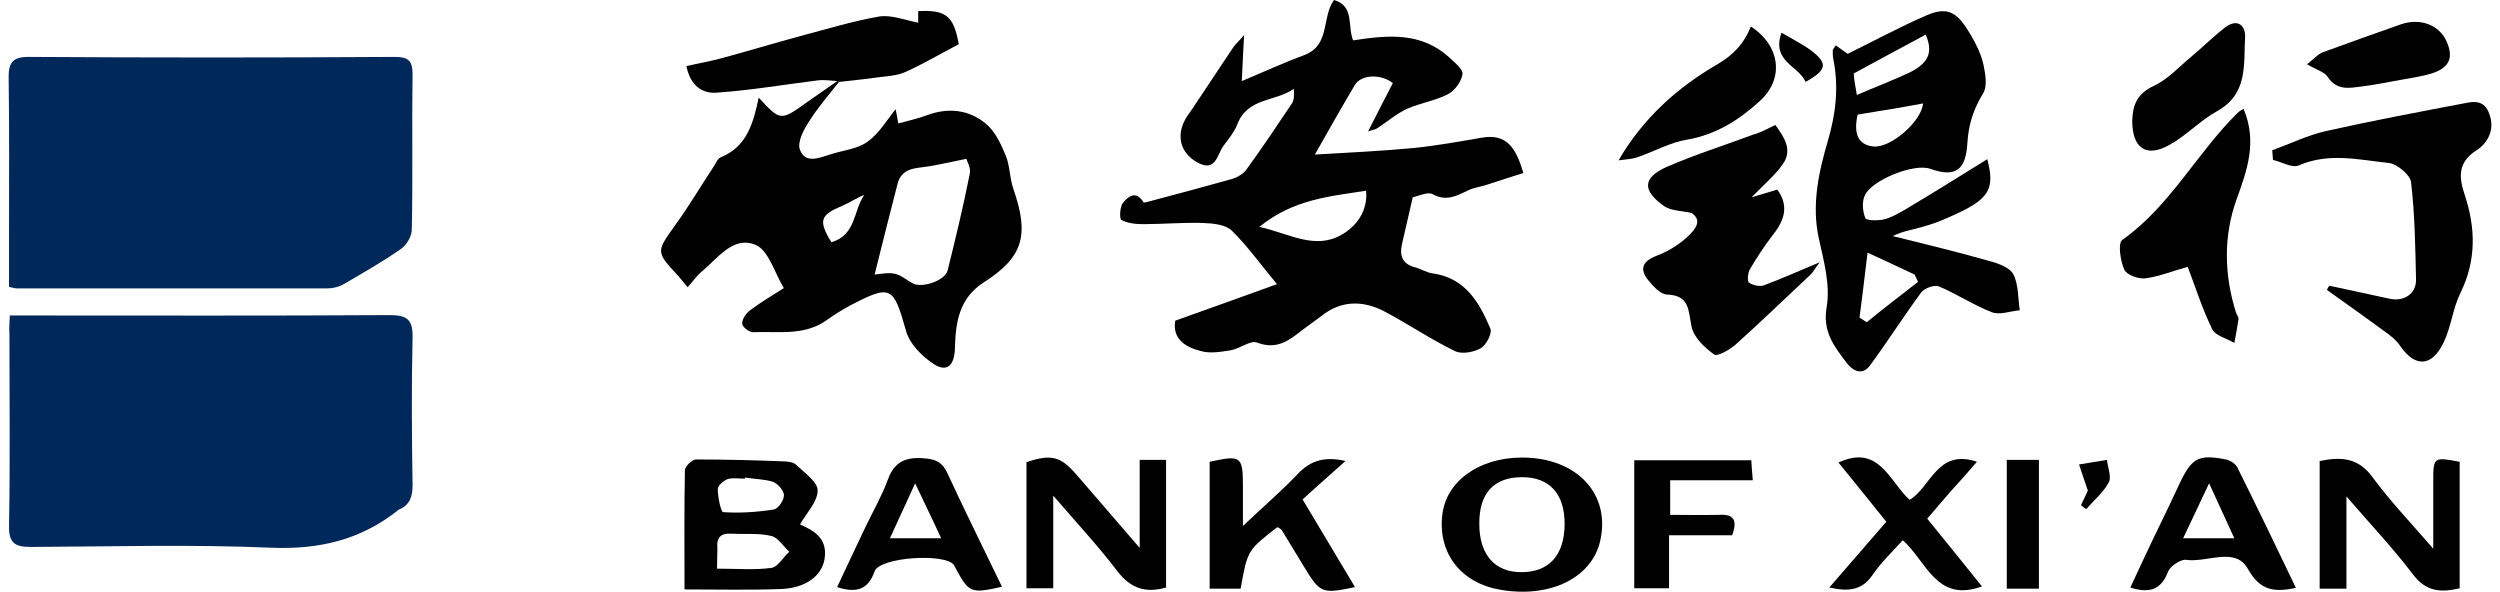
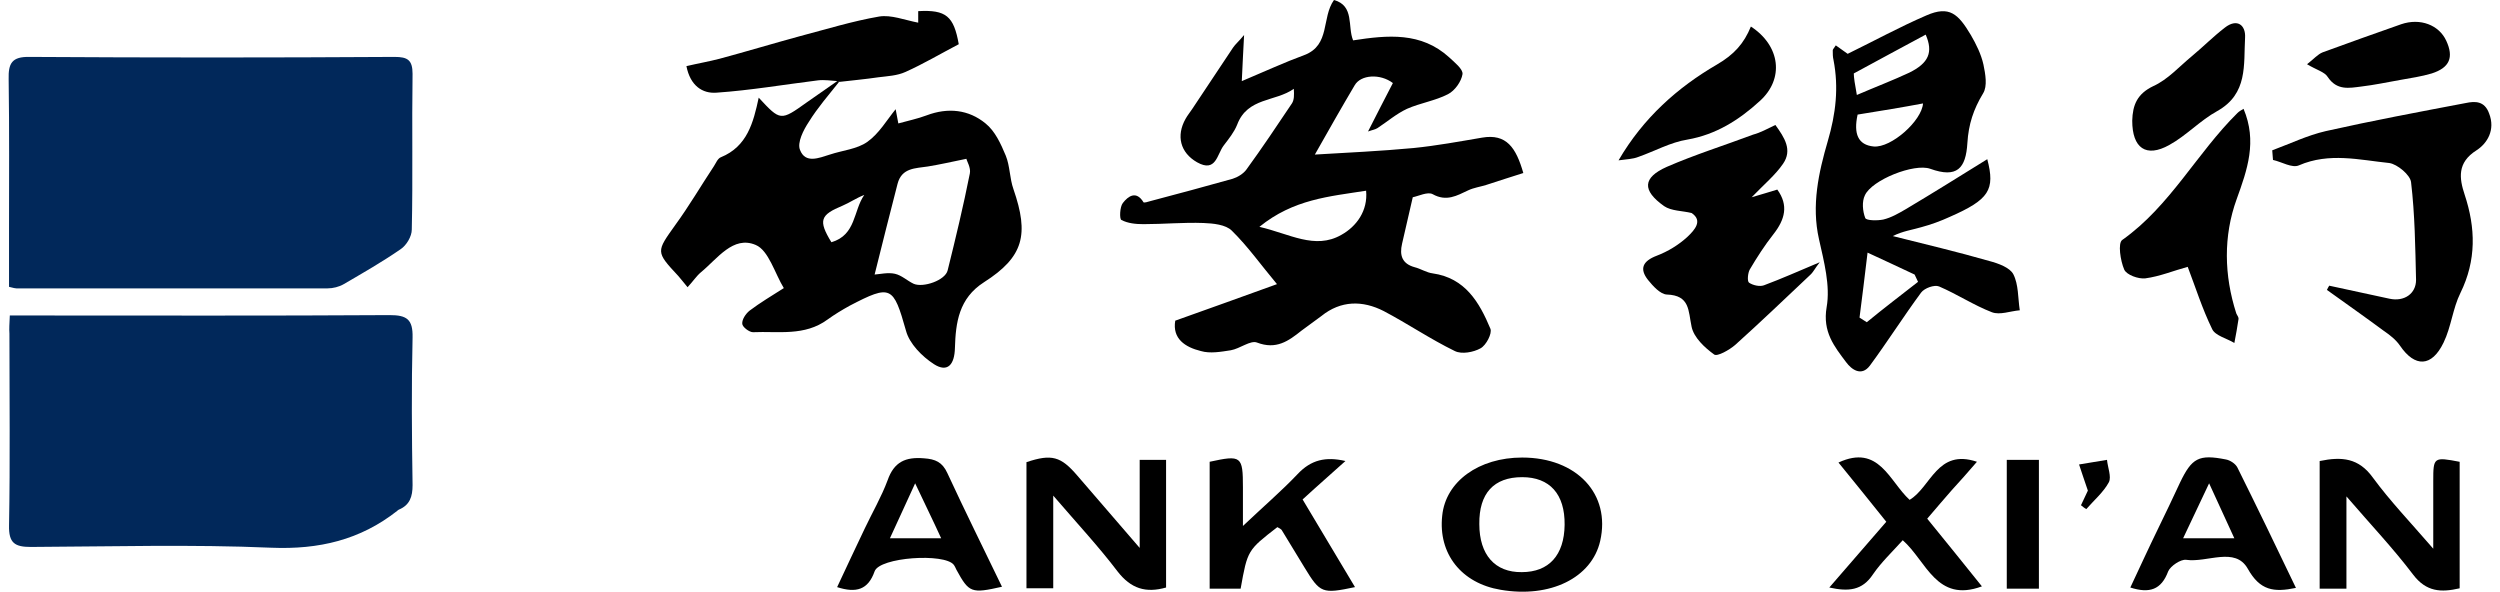
<svg xmlns="http://www.w3.org/2000/svg" width="169" height="40" viewBox="0 0 169 40" fill="none">
  <path d="M0.663 21.327C1.258 21.327 1.723 21.327 2.188 21.327C10.23 21.327 18.297 21.353 26.338 21.301C27.502 21.301 27.916 21.587 27.89 22.808C27.812 26.135 27.838 29.462 27.89 32.789C27.89 33.569 27.709 34.141 26.959 34.453C26.907 34.478 26.881 34.505 26.855 34.531C24.347 36.506 21.555 37.156 18.349 37.026C12.945 36.792 7.515 36.948 2.085 36.974C0.999 36.974 0.585 36.714 0.611 35.518C0.689 31.204 0.637 26.863 0.637 22.548C0.611 22.236 0.637 21.898 0.663 21.327Z" fill="#01285A" />
  <path d="M0.61 19.39C0.61 18.117 0.61 16.869 0.61 15.622C0.61 12.191 0.636 8.786 0.585 5.355C0.559 4.289 0.791 3.821 2.007 3.847C10.229 3.899 18.451 3.899 26.674 3.847C27.553 3.847 27.889 4.055 27.889 4.991C27.837 8.5 27.915 12.009 27.837 15.518C27.837 15.986 27.475 16.583 27.087 16.843C25.846 17.701 24.528 18.455 23.235 19.209C22.925 19.39 22.511 19.494 22.149 19.494C15.142 19.494 8.109 19.494 1.102 19.494C1.024 19.494 0.921 19.468 0.61 19.39Z" fill="#01285A" />
  <path d="M79.447 21.677C81.851 20.82 84.101 20.014 86.324 19.208C85.238 17.909 84.359 16.661 83.273 15.595C82.859 15.179 82.006 15.101 81.36 15.075C80.015 15.023 78.671 15.153 77.3 15.153C76.783 15.153 76.24 15.101 75.801 14.867C75.671 14.79 75.697 13.984 75.904 13.724C76.266 13.256 76.809 12.866 77.3 13.672C77.326 13.724 77.611 13.646 77.766 13.594C79.627 13.1 81.489 12.606 83.325 12.086C83.661 11.982 84.049 11.748 84.256 11.463C85.316 10.007 86.324 8.499 87.333 6.992C87.488 6.758 87.488 6.42 87.462 6.004C86.221 6.888 84.333 6.576 83.635 8.421C83.428 8.941 83.066 9.383 82.73 9.825C82.265 10.423 82.213 11.696 80.92 10.969C79.783 10.319 79.498 9.175 80.145 8.032C80.274 7.798 80.429 7.616 80.584 7.382C81.515 6.004 82.42 4.601 83.351 3.223C83.506 2.989 83.739 2.807 84.101 2.365C84.049 3.431 83.997 4.263 83.945 5.484C85.549 4.809 86.841 4.211 88.186 3.717C89.944 3.041 89.324 1.196 90.177 0C91.573 0.39 91.082 1.793 91.47 2.729C93.823 2.365 96.072 2.157 97.96 3.873C98.322 4.211 98.916 4.679 98.865 5.016C98.787 5.51 98.347 6.134 97.882 6.368C97.029 6.81 95.995 6.966 95.115 7.356C94.391 7.694 93.797 8.213 93.124 8.655C92.969 8.759 92.763 8.785 92.478 8.889C93.073 7.72 93.616 6.654 94.159 5.614C93.305 4.964 91.987 5.042 91.573 5.77C90.694 7.252 89.841 8.759 88.884 10.449C91.082 10.319 93.331 10.215 95.555 10.007C97.106 9.851 98.658 9.565 100.183 9.305C101.838 9.019 102.484 9.981 102.976 11.696C102.123 11.956 101.295 12.242 100.468 12.502C100.054 12.632 99.64 12.684 99.252 12.866C98.477 13.23 97.779 13.646 96.848 13.126C96.512 12.944 95.891 13.256 95.503 13.334C95.245 14.478 95.012 15.465 94.779 16.479C94.598 17.259 94.779 17.831 95.633 18.064C96.046 18.168 96.434 18.428 96.848 18.48C99.046 18.792 100.002 20.43 100.752 22.223C100.881 22.535 100.468 23.341 100.08 23.549C99.614 23.809 98.813 23.965 98.347 23.731C96.693 22.925 95.167 21.885 93.538 21.027C92.116 20.3 90.642 20.3 89.324 21.365C88.884 21.703 88.419 22.015 87.979 22.353C87.1 23.055 86.272 23.653 84.98 23.159C84.54 22.977 83.816 23.575 83.196 23.679C82.523 23.783 81.799 23.913 81.179 23.731C80.119 23.471 79.24 22.899 79.447 21.677ZM85.135 15.335C87.177 15.803 88.884 16.895 90.668 15.881C91.702 15.309 92.478 14.244 92.349 12.892C89.867 13.282 87.436 13.464 85.135 15.335Z" fill="black" />
  <path d="M56.719 5.537C56.021 6.42 55.271 7.278 54.676 8.24C54.314 8.786 53.875 9.643 54.082 10.137C54.444 11.073 55.349 10.683 56.098 10.449C56.952 10.163 57.934 10.085 58.632 9.591C59.434 9.02 59.951 8.11 60.546 7.382C60.572 7.46 60.623 7.85 60.727 8.344C61.373 8.162 62.02 8.032 62.64 7.798C64.088 7.252 65.484 7.408 66.622 8.344C67.268 8.864 67.656 9.721 67.992 10.527C68.277 11.229 68.251 12.061 68.51 12.789C69.57 15.855 69.208 17.363 66.519 19.078C64.812 20.17 64.605 21.808 64.553 23.523C64.528 24.641 64.062 25.213 63.131 24.615C62.33 24.095 61.477 23.237 61.244 22.354C60.391 19.338 60.235 19.209 57.443 20.664C56.926 20.95 56.409 21.262 55.943 21.6C54.392 22.743 52.608 22.38 50.901 22.457C50.643 22.457 50.177 22.094 50.177 21.886C50.151 21.6 50.41 21.21 50.669 21.002C51.392 20.456 52.142 20.014 52.996 19.468C52.97 19.572 52.996 19.52 52.996 19.494C52.375 18.481 51.961 16.921 51.082 16.557C49.557 15.908 48.497 17.493 47.385 18.403C47.075 18.663 46.842 19.027 46.48 19.416C46.221 19.105 46.04 18.871 45.859 18.663C44.308 16.999 44.36 17.025 45.652 15.206C46.583 13.932 47.385 12.555 48.264 11.229C48.393 11.021 48.523 10.709 48.729 10.631C50.513 9.903 50.927 8.292 51.289 6.602C52.763 8.188 52.763 8.188 54.547 6.914C55.245 6.42 55.969 5.927 56.667 5.433L56.719 5.537ZM59.124 18.559C59.486 18.533 60.029 18.403 60.494 18.507C60.959 18.611 61.321 18.975 61.761 19.183C62.407 19.468 63.907 18.949 64.062 18.273C64.605 16.09 65.122 13.932 65.562 11.723C65.639 11.333 65.355 10.891 65.329 10.735C64.321 10.943 63.519 11.125 62.718 11.255C61.89 11.385 60.959 11.333 60.675 12.425C60.158 14.452 59.641 16.453 59.124 18.559ZM56.202 16.375C57.883 15.882 57.676 14.244 58.425 13.178C57.883 13.386 57.443 13.698 56.952 13.906C55.452 14.53 55.297 14.894 56.202 16.375Z" fill="black" />
  <path d="M134.34 10.761C134.883 12.84 134.469 13.49 131.806 14.66C131.185 14.946 130.539 15.18 129.866 15.362C129.246 15.544 128.625 15.621 127.953 15.959C130.125 16.505 132.323 17.025 134.495 17.649C135.089 17.805 135.865 18.091 136.098 18.533C136.46 19.234 136.408 20.144 136.537 20.976C135.891 21.028 135.193 21.314 134.65 21.106C133.435 20.638 132.297 19.884 131.082 19.364C130.771 19.234 130.099 19.468 129.866 19.78C128.677 21.392 127.591 23.107 126.402 24.719C125.833 25.473 125.161 24.979 124.799 24.485C123.997 23.419 123.196 22.431 123.48 20.768C123.739 19.312 123.299 17.675 122.963 16.167C122.446 13.88 122.937 11.671 123.558 9.539C124.1 7.694 124.307 5.927 123.945 4.055C123.894 3.847 123.894 3.639 123.894 3.405C123.894 3.327 123.971 3.275 124.1 3.067C124.437 3.301 124.747 3.535 124.902 3.639C126.712 2.756 128.419 1.82 130.228 1.04C131.78 0.364 132.375 0.936 133.228 2.366C133.59 2.989 133.926 3.665 134.081 4.367C134.21 4.991 134.365 5.823 134.055 6.316C133.409 7.382 133.073 8.396 132.995 9.669C132.892 11.385 132.297 12.061 130.487 11.411C129.401 11.021 126.531 12.165 126.066 13.204C125.859 13.62 125.91 14.27 126.091 14.738C126.169 14.92 126.919 14.92 127.307 14.842C127.85 14.712 128.341 14.426 128.832 14.14C130.668 13.048 132.452 11.931 134.34 10.761ZM129.66 19.052C129.582 18.896 129.504 18.715 129.427 18.559C128.393 18.065 127.358 17.597 126.247 17.077C126.04 18.767 125.885 20.118 125.704 21.47C125.859 21.574 126.04 21.678 126.195 21.782C127.333 20.846 128.496 19.962 129.66 19.052ZM125.523 6.42C126.79 5.875 127.953 5.433 129.065 4.913C130.384 4.263 130.694 3.535 130.177 2.34C128.6 3.197 127.022 4.029 125.316 4.965C125.316 5.225 125.393 5.719 125.523 6.42ZM125.574 7.746C125.29 9.046 125.6 9.799 126.66 9.903C127.85 10.007 129.918 8.162 129.996 6.992C128.625 7.252 127.203 7.486 125.574 7.746Z" fill="black" />
  <path d="M157.455 19.312C158.826 19.598 160.17 19.91 161.54 20.195C162.523 20.403 163.325 19.858 163.325 18.922C163.273 16.712 163.247 14.503 162.988 12.32C162.937 11.826 162.058 11.098 161.515 11.02C159.498 10.812 157.455 10.292 155.412 11.176C154.947 11.384 154.249 10.942 153.654 10.812C153.628 10.604 153.628 10.37 153.603 10.162C154.792 9.721 155.981 9.149 157.222 8.863C160.351 8.161 163.531 7.563 166.686 6.965C167.306 6.835 167.953 6.809 168.263 7.667C168.703 8.785 168.134 9.695 167.41 10.162C166.091 10.994 166.246 12.06 166.608 13.152C167.358 15.413 167.41 17.596 166.324 19.805C165.807 20.845 165.703 22.093 165.186 23.159C164.385 24.822 163.247 24.848 162.239 23.366C161.954 22.951 161.54 22.639 161.127 22.353C159.86 21.417 158.567 20.507 157.3 19.598C157.352 19.494 157.403 19.39 157.455 19.312Z" fill="black" />
  <path d="M120.016 8.448C120.636 9.306 121.179 10.137 120.533 11.073C120.016 11.827 119.266 12.451 118.412 13.335C119.136 13.127 119.628 12.971 120.145 12.815C120.921 13.88 120.662 14.842 119.886 15.83C119.292 16.584 118.774 17.389 118.283 18.221C118.154 18.455 118.102 19.001 118.231 19.105C118.49 19.287 118.955 19.391 119.24 19.287C120.429 18.845 121.593 18.325 123.015 17.727C122.705 18.117 122.575 18.403 122.369 18.585C120.688 20.17 119.007 21.782 117.301 23.315C116.913 23.653 116.085 24.121 115.879 23.965C115.232 23.497 114.508 22.822 114.353 22.094C114.12 21.002 114.25 19.962 112.672 19.91C112.233 19.884 111.742 19.339 111.405 18.923C110.811 18.169 111.043 17.649 112 17.285C112.75 16.999 113.474 16.558 114.069 16.012C114.56 15.544 115.129 14.92 114.353 14.4C113.732 14.244 112.983 14.27 112.491 13.932C110.992 12.867 111.043 12.009 112.672 11.281C114.586 10.449 116.577 9.826 118.516 9.098C119.007 8.968 119.473 8.708 120.016 8.448Z" fill="black" />
  <path d="M151.664 7.356C152.594 9.565 151.922 11.463 151.198 13.464C150.293 15.959 150.345 18.61 151.172 21.183C151.224 21.314 151.327 21.418 151.327 21.547C151.25 22.093 151.146 22.639 151.043 23.185C150.526 22.873 149.75 22.691 149.543 22.249C148.871 20.872 148.406 19.39 147.889 18.038C146.932 18.298 146.001 18.688 145.018 18.818C144.553 18.87 143.752 18.584 143.596 18.22C143.338 17.623 143.157 16.427 143.467 16.219C146.699 13.932 148.509 10.345 151.25 7.642C151.353 7.538 151.483 7.46 151.664 7.356Z" fill="black" />
-   <path d="M46.273 39.845C46.273 37.038 46.247 34.412 46.299 31.787C46.299 31.527 46.79 31.059 47.049 31.059C49.014 31.059 51.005 31.111 52.97 31.189C53.254 31.189 53.642 31.241 53.823 31.423C54.392 31.969 55.297 32.593 55.271 33.165C55.271 33.919 54.521 34.672 54.082 35.452C54.857 35.816 55.995 36.284 55.736 37.817C55.53 38.961 54.418 39.767 52.763 39.819C50.669 39.897 48.574 39.845 46.273 39.845ZM48.471 38.441C49.815 38.441 51.005 38.545 52.142 38.389C52.582 38.337 52.944 37.661 53.358 37.297C52.944 36.934 52.608 36.336 52.142 36.232C51.289 36.024 50.358 36.128 49.453 36.076C48.729 36.024 48.419 36.336 48.497 37.063C48.497 37.453 48.471 37.895 48.471 38.441ZM50.358 32.281C50.358 32.307 50.358 32.333 50.358 32.359C49.971 32.359 49.557 32.281 49.195 32.385C48.91 32.489 48.523 32.827 48.523 33.061C48.523 33.607 48.729 34.594 48.885 34.62C50.022 34.698 51.186 34.62 52.324 34.438C52.608 34.386 52.996 33.815 52.996 33.477C52.996 33.165 52.582 32.697 52.246 32.567C51.651 32.385 50.979 32.385 50.358 32.281Z" fill="black" />
  <path d="M56.642 5.484C56.202 5.458 55.736 5.38 55.297 5.432C52.996 5.718 50.72 6.108 48.445 6.264C47.488 6.342 46.661 5.796 46.402 4.47C47.178 4.288 47.928 4.158 48.626 3.976C50.462 3.482 52.272 2.937 54.082 2.443C55.866 1.975 57.624 1.429 59.434 1.117C60.236 0.987 61.141 1.351 62.071 1.533C62.071 1.273 62.071 1.013 62.071 0.753C63.959 0.649 64.476 1.091 64.812 2.989C63.571 3.638 62.433 4.314 61.218 4.86C60.649 5.12 60.003 5.146 59.382 5.224C58.503 5.354 57.624 5.432 56.745 5.536C56.719 5.536 56.642 5.484 56.642 5.484Z" fill="black" />
  <path d="M71.199 33.504C71.199 35.817 71.199 37.74 71.199 39.768C70.579 39.768 70.036 39.768 69.389 39.768C69.389 36.935 69.389 34.076 69.389 31.242C71.096 30.671 71.716 30.853 72.828 32.152C74.147 33.686 75.465 35.219 77.043 37.039C77.043 34.855 77.043 33.01 77.043 31.087C77.741 31.087 78.232 31.087 78.827 31.087C78.827 33.998 78.827 36.883 78.827 39.716C77.456 40.106 76.448 39.794 75.543 38.624C74.302 36.987 72.854 35.427 71.199 33.504Z" fill="black" />
  <path d="M156.809 31.166C158.309 30.854 159.446 30.958 160.403 32.283C161.567 33.869 162.937 35.298 164.488 37.092C164.488 35.324 164.488 33.921 164.488 32.517C164.488 30.906 164.514 30.88 166.273 31.218C166.273 34.025 166.273 36.858 166.273 39.769C165.031 40.055 164.023 40.029 163.118 38.833C161.799 37.092 160.3 35.506 158.619 33.557C158.619 35.87 158.619 37.768 158.619 39.795C157.947 39.795 157.404 39.795 156.809 39.795C156.809 36.91 156.809 34.077 156.809 31.166Z" fill="black" />
  <path d="M102.898 30.93C106.596 30.93 108.897 33.399 108.173 36.57C107.604 39.066 104.786 40.443 101.45 39.871C98.787 39.43 97.21 37.428 97.494 34.855C97.727 32.542 99.977 30.93 102.898 30.93ZM105.768 35.479C105.794 33.399 104.76 32.256 102.898 32.256C100.985 32.256 99.977 33.347 100.002 35.427C100.002 37.506 101.063 38.702 102.873 38.676C104.708 38.676 105.743 37.532 105.768 35.479Z" fill="black" />
  <path d="M86.35 35.634C84.333 37.194 84.333 37.194 83.867 39.793C83.221 39.793 82.549 39.793 81.773 39.793C81.773 36.908 81.773 34.049 81.773 31.216C83.919 30.748 84.022 30.826 84.022 32.957C84.022 33.685 84.022 34.413 84.022 35.556C85.419 34.231 86.634 33.191 87.72 32.047C88.625 31.086 89.608 30.852 90.952 31.164C89.944 32.074 88.987 32.905 88.056 33.763C89.349 35.92 90.461 37.792 91.598 39.689C89.375 40.157 89.246 40.105 88.185 38.364C87.668 37.506 87.151 36.674 86.634 35.816C86.582 35.764 86.505 35.712 86.35 35.634Z" fill="black" />
  <path d="M155.205 39.742C153.706 40.054 152.775 39.924 151.947 38.442C151.094 36.935 149.207 38.052 147.785 37.844C147.423 37.792 146.724 38.26 146.569 38.624C146.104 39.872 145.302 40.132 144.01 39.716C144.656 38.338 145.276 36.987 145.923 35.661C146.414 34.647 146.905 33.634 147.371 32.62C148.172 30.956 148.638 30.697 150.474 31.06C150.758 31.112 151.12 31.346 151.249 31.606C152.568 34.257 153.861 36.935 155.205 39.742ZM149.336 32.672C148.69 34.023 148.172 35.141 147.578 36.389C148.845 36.389 149.853 36.389 151.042 36.389C150.499 35.193 150.008 34.127 149.336 32.672Z" fill="black" />
  <path d="M56.59 39.69C57.21 38.364 57.831 37.038 58.451 35.739C58.968 34.647 59.589 33.581 60.003 32.464C60.442 31.216 61.218 30.878 62.459 30.982C63.235 31.034 63.7 31.242 64.036 31.97C65.226 34.543 66.493 37.09 67.734 39.664C65.665 40.132 65.51 40.08 64.657 38.52C64.605 38.416 64.553 38.286 64.476 38.182C63.855 37.376 59.46 37.662 59.123 38.624C58.684 39.872 57.882 40.105 56.59 39.69ZM61.864 32.672C61.218 34.101 60.701 35.193 60.158 36.389C61.399 36.389 62.407 36.389 63.623 36.389C63.054 35.141 62.511 34.049 61.864 32.672Z" fill="black" />
  <path d="M133.641 31.216C133.021 31.944 132.478 32.542 131.935 33.14C131.392 33.764 130.875 34.361 130.28 35.063C131.521 36.597 132.736 38.078 133.977 39.638C130.9 40.781 130.228 37.922 128.625 36.519C127.927 37.298 127.177 38 126.608 38.832C125.884 39.924 124.953 40.002 123.661 39.716C124.979 38.208 126.195 36.779 127.513 35.271C126.427 33.92 125.367 32.594 124.281 31.268C127.022 29.995 127.72 32.542 129.09 33.79C130.538 32.932 130.952 30.307 133.641 31.216Z" fill="black" />
  <path d="M109.414 10.839C111.095 7.954 113.422 5.901 116.059 4.367C117.223 3.691 117.895 2.938 118.36 1.794C120.351 3.093 120.636 5.329 118.955 6.836C117.559 8.11 116.007 9.098 114.068 9.436C112.931 9.617 111.87 10.215 110.759 10.605C110.371 10.761 109.957 10.761 109.414 10.839Z" fill="black" />
-   <path d="M110.475 39.769C110.475 36.858 110.475 34.025 110.475 31.113C113.112 31.113 115.672 31.113 118.387 31.113C118.413 31.529 118.438 31.919 118.49 32.465C116.577 32.465 114.793 32.465 112.905 32.465C112.905 33.271 112.905 33.947 112.905 34.804C113.991 34.804 115.103 34.83 116.215 34.804C117.171 34.752 117.482 35.116 117.094 36.182C115.749 36.182 114.353 36.182 112.828 36.182C112.828 37.456 112.828 38.547 112.828 39.769C112 39.769 111.302 39.769 110.475 39.769Z" fill="black" />
  <path d="M144.139 8.161C144.165 7.096 144.475 6.342 145.561 5.822C146.544 5.38 147.32 4.497 148.173 3.795C148.923 3.171 149.621 2.469 150.396 1.871C151.224 1.222 151.819 1.689 151.767 2.547C151.663 4.367 151.974 6.342 149.879 7.512C148.742 8.135 147.785 9.175 146.647 9.799C145.07 10.683 144.139 10.007 144.139 8.161Z" fill="black" />
  <path d="M155.956 4.342C156.396 4.004 156.68 3.666 157.016 3.536C158.774 2.886 160.559 2.262 162.317 1.639C163.61 1.197 164.877 1.69 165.368 2.756C165.885 3.874 165.601 4.576 164.385 4.965C163.687 5.173 162.963 5.277 162.239 5.407C161.36 5.563 160.507 5.745 159.628 5.849C158.8 5.953 157.973 6.135 157.352 5.199C157.145 4.862 156.602 4.732 155.956 4.342Z" fill="black" />
  <path d="M135.658 31.086C136.408 31.086 137.054 31.086 137.83 31.086C137.83 33.998 137.83 36.857 137.83 39.794C137.08 39.794 136.434 39.794 135.658 39.794C135.658 36.935 135.658 34.102 135.658 31.086Z" fill="black" />
-   <path d="M120.43 2.21C121.128 2.626 121.826 2.964 122.42 3.406C123.584 4.289 123.506 4.731 122.058 5.537C121.593 4.445 119.731 4.159 120.43 2.21Z" fill="black" />
  <path d="M140.674 34.154C140.881 33.712 141.088 33.27 141.14 33.166C140.881 32.386 140.7 31.892 140.545 31.398C141.166 31.294 141.812 31.19 142.433 31.086C142.484 31.606 142.743 32.23 142.562 32.594C142.2 33.27 141.554 33.816 141.036 34.413C140.881 34.335 140.778 34.231 140.674 34.154Z" fill="black" />
</svg>